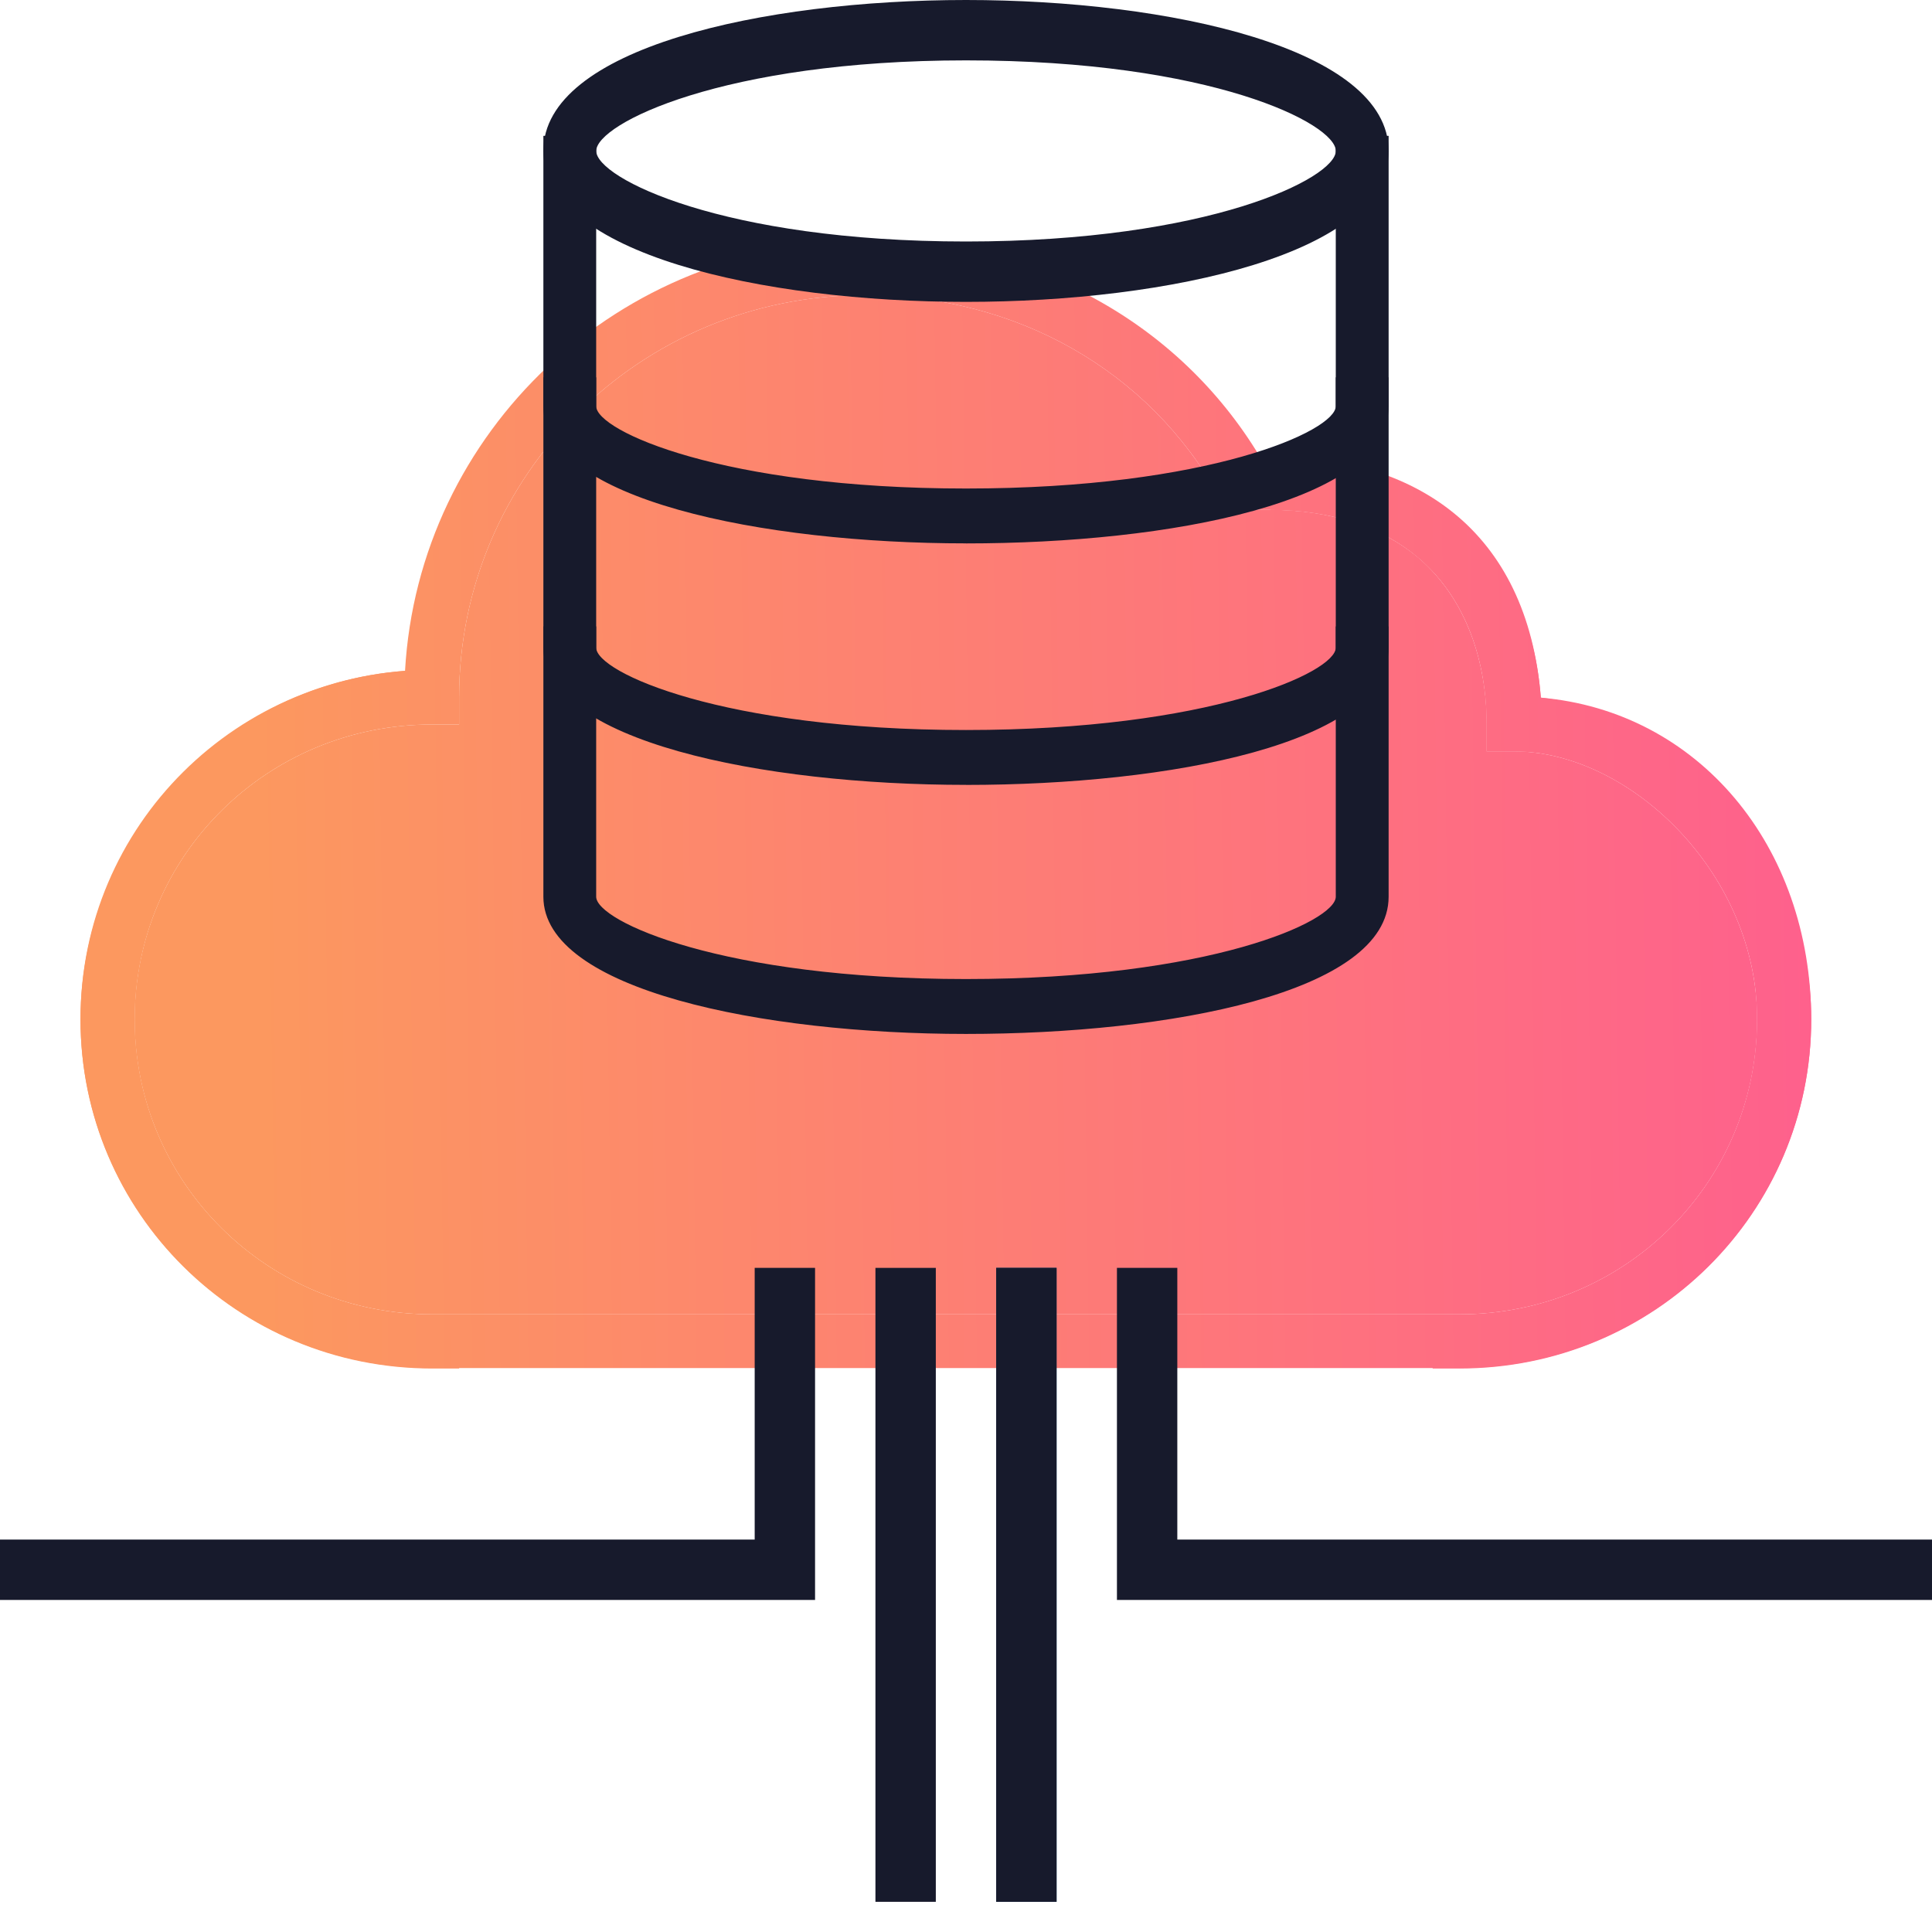
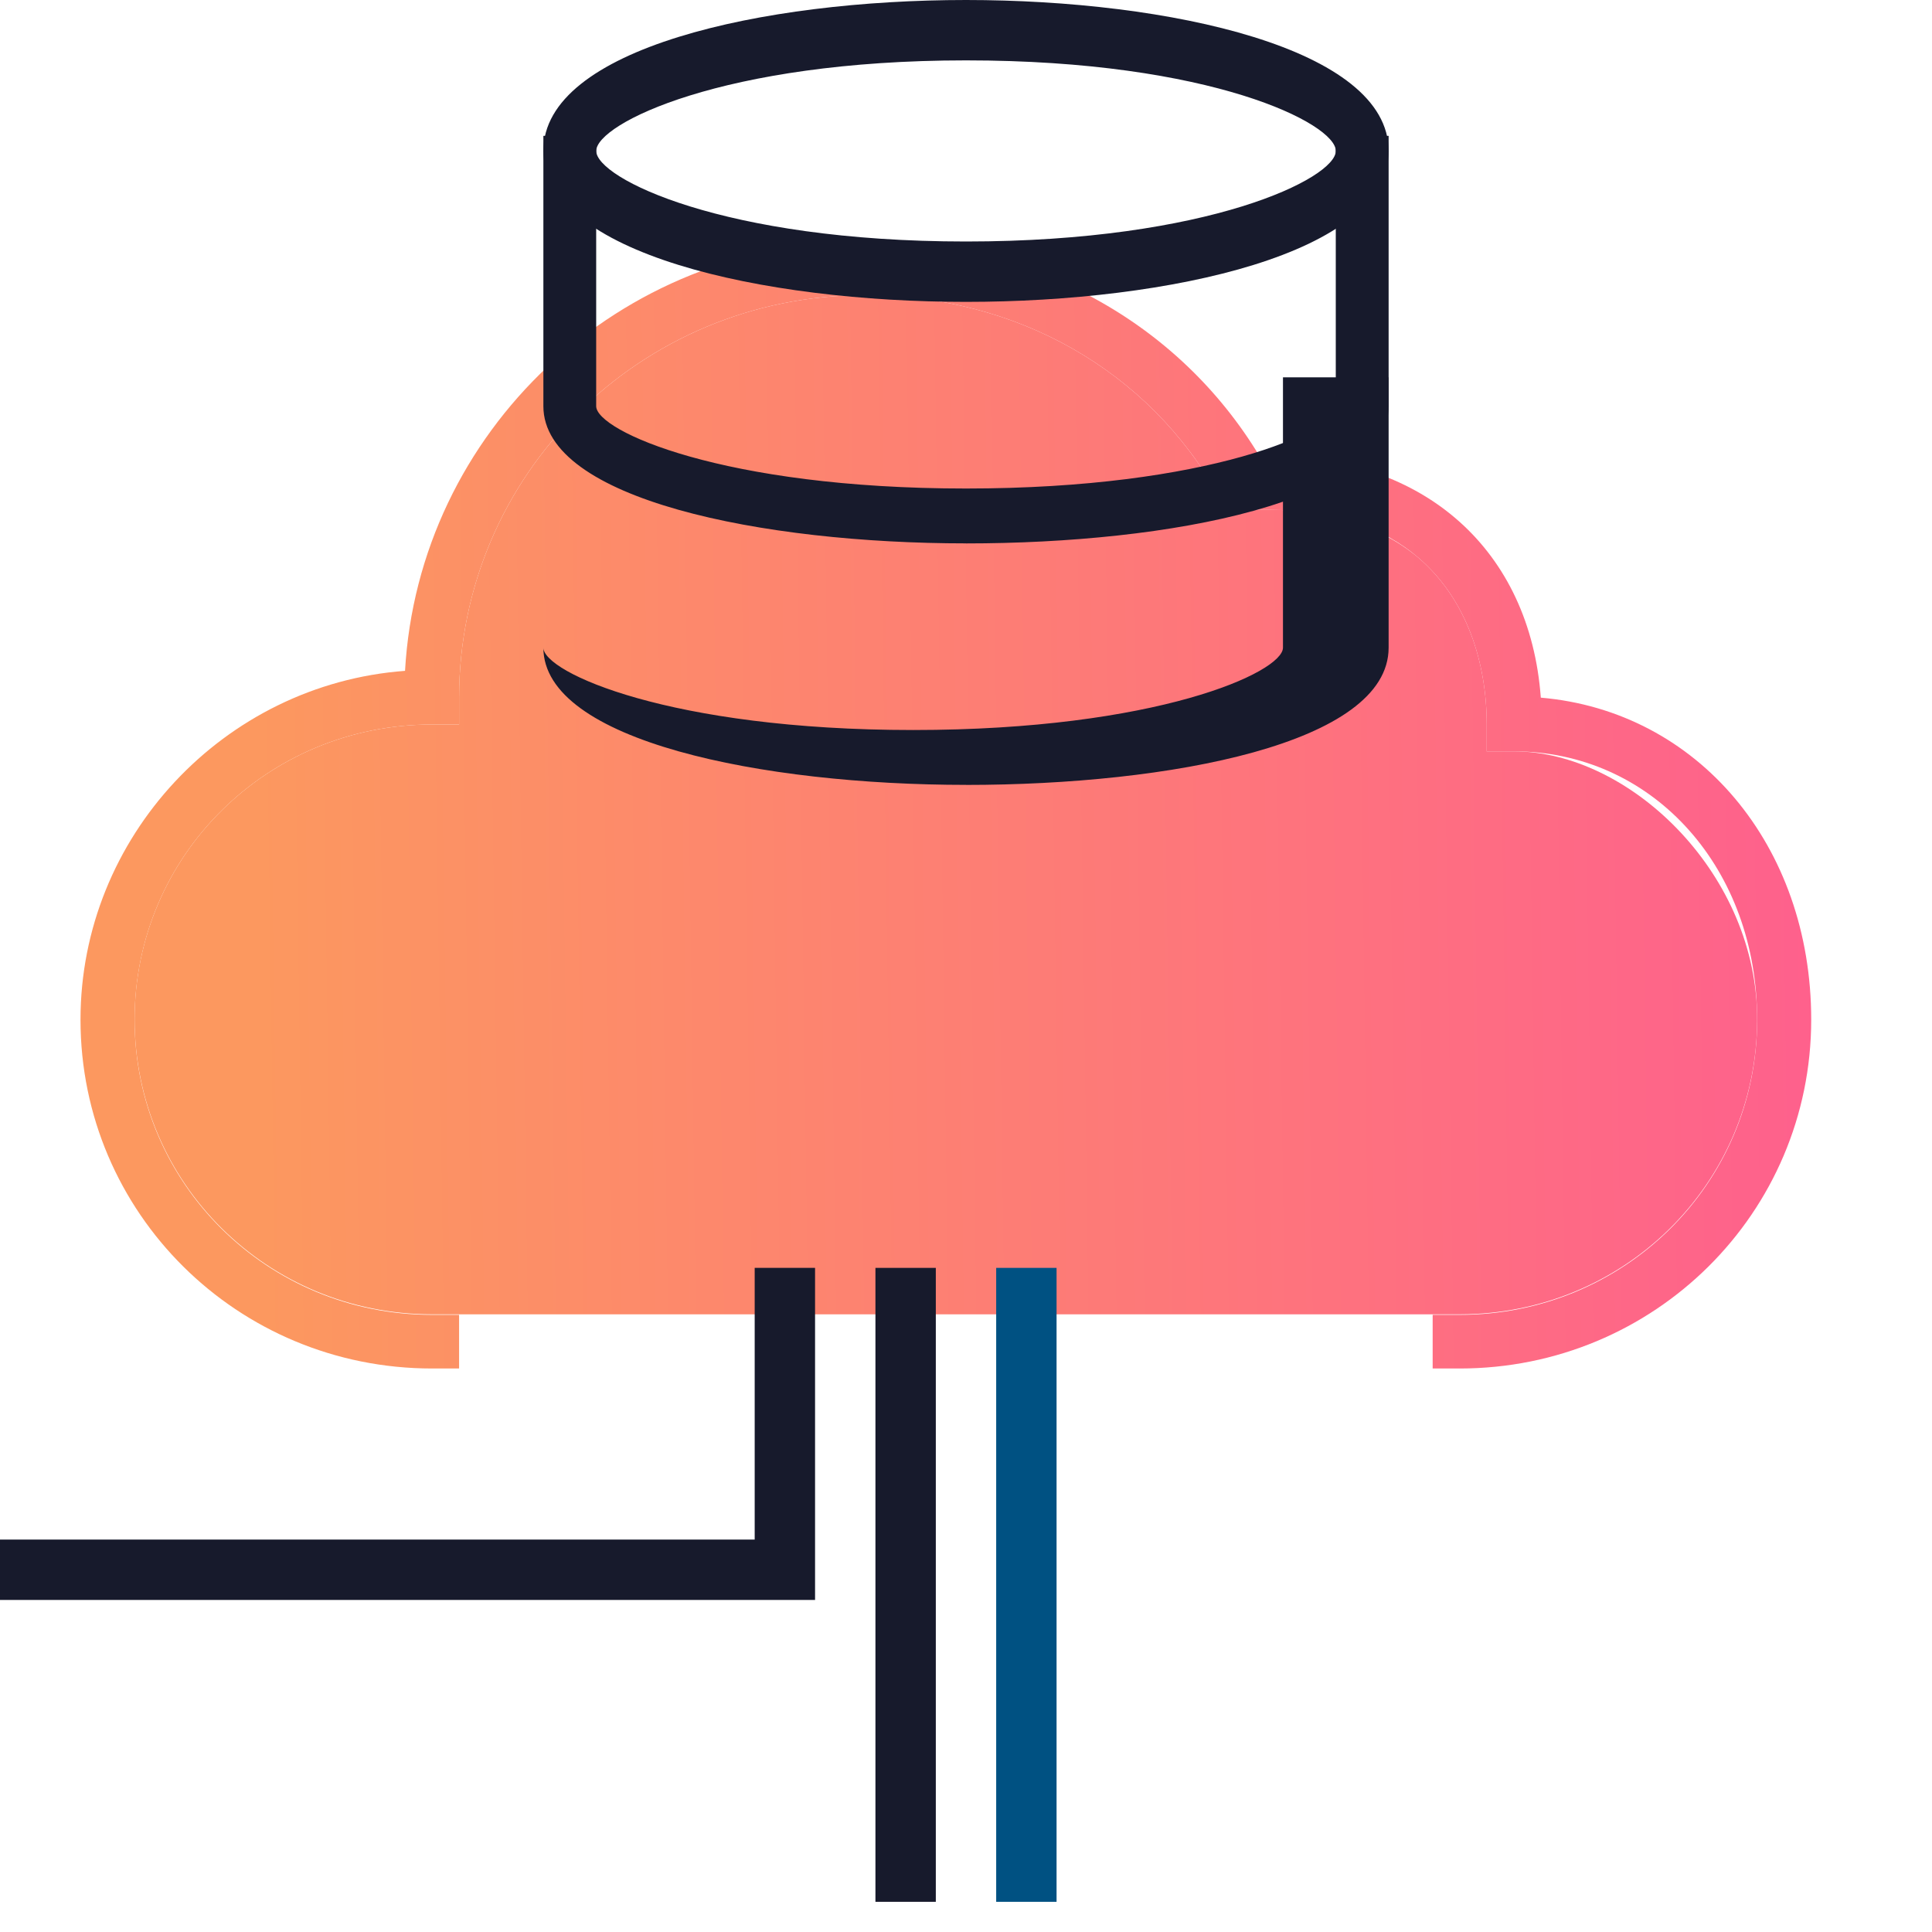
<svg xmlns="http://www.w3.org/2000/svg" width="48" height="48" viewBox="0 0 48 48" fill="none">
-   <path d="M36.266 33.989H10.734C5.897 33.989 2 30.119 2 25.315c0-4.803 3.897-8.673 8.734-8.673v1.334c-4.098 0-7.39 3.27-7.39 7.34v.007c.004 4.066 3.294 7.331 7.39 7.331h25.532c4.08 0 7.36-3.24 7.39-7.284v-.055c0-.05 0-.1-.002-.15-.086-3.537-3.196-6.498-6.045-6.498h-.672V18c0-1.891-.647-3.266-1.7-4.146-.953-.797-2.238-1.187-3.675-1.187v-1.334c3.561 0 6.383 1.797 6.72 6 3.426.4 6.718 3.846 6.718 7.982 0 4.804-3.897 8.674-8.734 8.674z" fill="url(#paint0_linear)" />
  <path d="M36.266 34h-.672v-1.333h.672c4.086 0 7.37-3.247 7.39-7.297v-.037c0-.056 0-.112-.002-.168-.076-3.716-2.669-6.498-6.045-6.498h-.672V18c0-1.53-.489-3.108-1.7-4.146-.846-.725-2.044-1.187-3.675-1.187h-1.075l-.201-.334c-1.747-3.133-5.04-5-8.802-5-5.576 0-10.078 4.467-10.078 10V18h-.672c-4.095 0-7.385 3.261-7.39 7.323v.01c0 4.067 3.292 7.334 7.39 7.334h.672V34h-.672C5.897 34 2 30.133 2 25.333 2 20.8 5.56 17 10.063 16.667 10.398 10.733 15.37 6 21.483 6c4.166 0 7.794 2 9.81 5.333h.268c3.83 0 6.45 2.334 6.72 6 3.896.334 6.718 3.667 6.718 8 0 4.8-3.897 8.667-8.734 8.667z" fill="url(#paint1_linear)" />
  <path d="M3.344 25.323c.004 4.066 3.294 7.331 7.39 7.331h25.532c4.08 0 7.36-3.24 7.39-7.284v-.037c0-.056 0-.112-.002-.168-.086-3.537-3.196-6.498-6.045-6.498h-.672V18c0-1.53-.489-3.108-1.7-4.146-.953-.797-2.238-1.187-3.675-1.187h-1.075l-.201-.334c-1.747-3.133-5.04-5-8.802-5-5.576 0-10.078 4.467-10.078 10V18h-.672c-4.095 0-7.385 3.261-7.39 7.323z" fill="url(#paint2_linear)" />
  <path d="M23.25 31.5h-1.5v15.75h1.5V31.5z" fill="#171A2C" />
  <path d="M26.25 31.5h-1.5v15.75h1.5V31.5z" fill="#005182" />
  <path d="M20.25 39.75H0v-1.5h18.75V31.5h1.5v8.25zM24 7.5c-5.053 0-10.5-1.2-10.5-3.75S18.948 0 24 0c5.054 0 10.5 1.2 10.5 3.75S29.055 7.5 24 7.5zm0-6c-6.037 0-9.187 1.575-9.187 2.25S17.963 6 24 6c6.038 0 9.188-1.575 9.188-2.25S30.104 1.5 24 1.5z" fill="#171A2C" />
  <path d="M24 13.5c-5.053 0-10.5-1.09-10.5-3.409V3.375h1.312v6.716c0 .614 3.15 2.046 9.188 2.046 6.037 0 9.187-1.432 9.187-2.046V3.375H34.5v6.716c0 2.386-5.447 3.41-10.5 3.41z" fill="#171A2C" />
-   <path d="M24 19.5c-5.053 0-10.5-1.09-10.5-3.409V9.375h1.312v6.716c0 .614 3.15 2.046 9.188 2.046 6.037 0 9.187-1.432 9.187-2.046V9.375H34.5v6.716c0 2.386-5.447 3.41-10.5 3.41z" fill="#171A2C" />
-   <path d="M24 25.688c-5.053 0-10.5-1.091-10.5-3.41v-6.715h1.312v6.716c0 .613 3.15 2.045 9.188 2.045 6.037 0 9.187-1.432 9.187-2.045v-6.716H34.5v6.716c0 2.386-5.447 3.409-10.5 3.409zM48 39.75H27.75V31.5h1.5v6.75H48v1.5zM26.25 31.5h-1.5v15.75h1.5V31.5z" fill="#171A2C" />
+   <path d="M24 19.5c-5.053 0-10.5-1.09-10.5-3.409V9.375v6.716c0 .614 3.15 2.046 9.188 2.046 6.037 0 9.187-1.432 9.187-2.046V9.375H34.5v6.716c0 2.386-5.447 3.41-10.5 3.41z" fill="#171A2C" />
  <defs>
    <linearGradient id="paint0_linear" x1="6.3" y1="18.445" x2="52.254" y2="17.806" gradientUnits="userSpaceOnUse">
      <stop stop-color="#FC985F" />
      <stop offset="1" stop-color="#FF5695" />
    </linearGradient>
    <linearGradient id="paint1_linear" x1="6.3" y1="18.445" x2="52.254" y2="17.806" gradientUnits="userSpaceOnUse">
      <stop stop-color="#FC985F" />
      <stop offset="1" stop-color="#FF5695" />
    </linearGradient>
    <linearGradient id="paint2_linear" x1="6.3" y1="18.445" x2="52.254" y2="17.806" gradientUnits="userSpaceOnUse">
      <stop stop-color="#FC985F" />
      <stop offset="1" stop-color="#FF5695" />
    </linearGradient>
  </defs>
</svg>